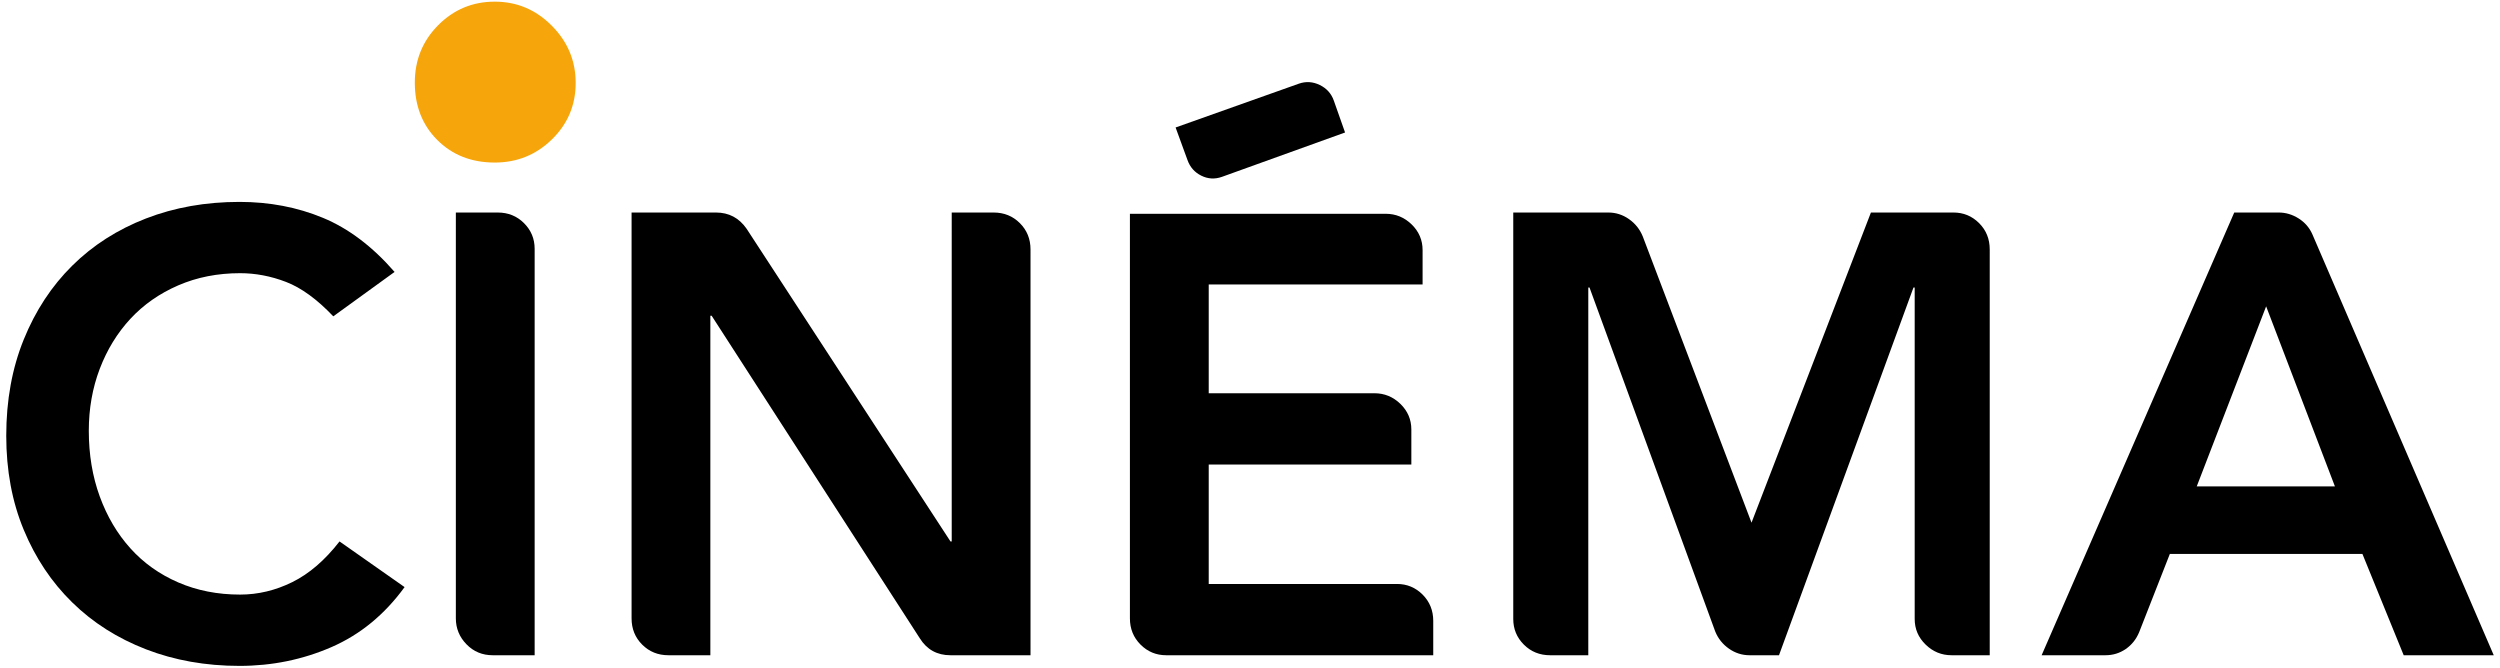
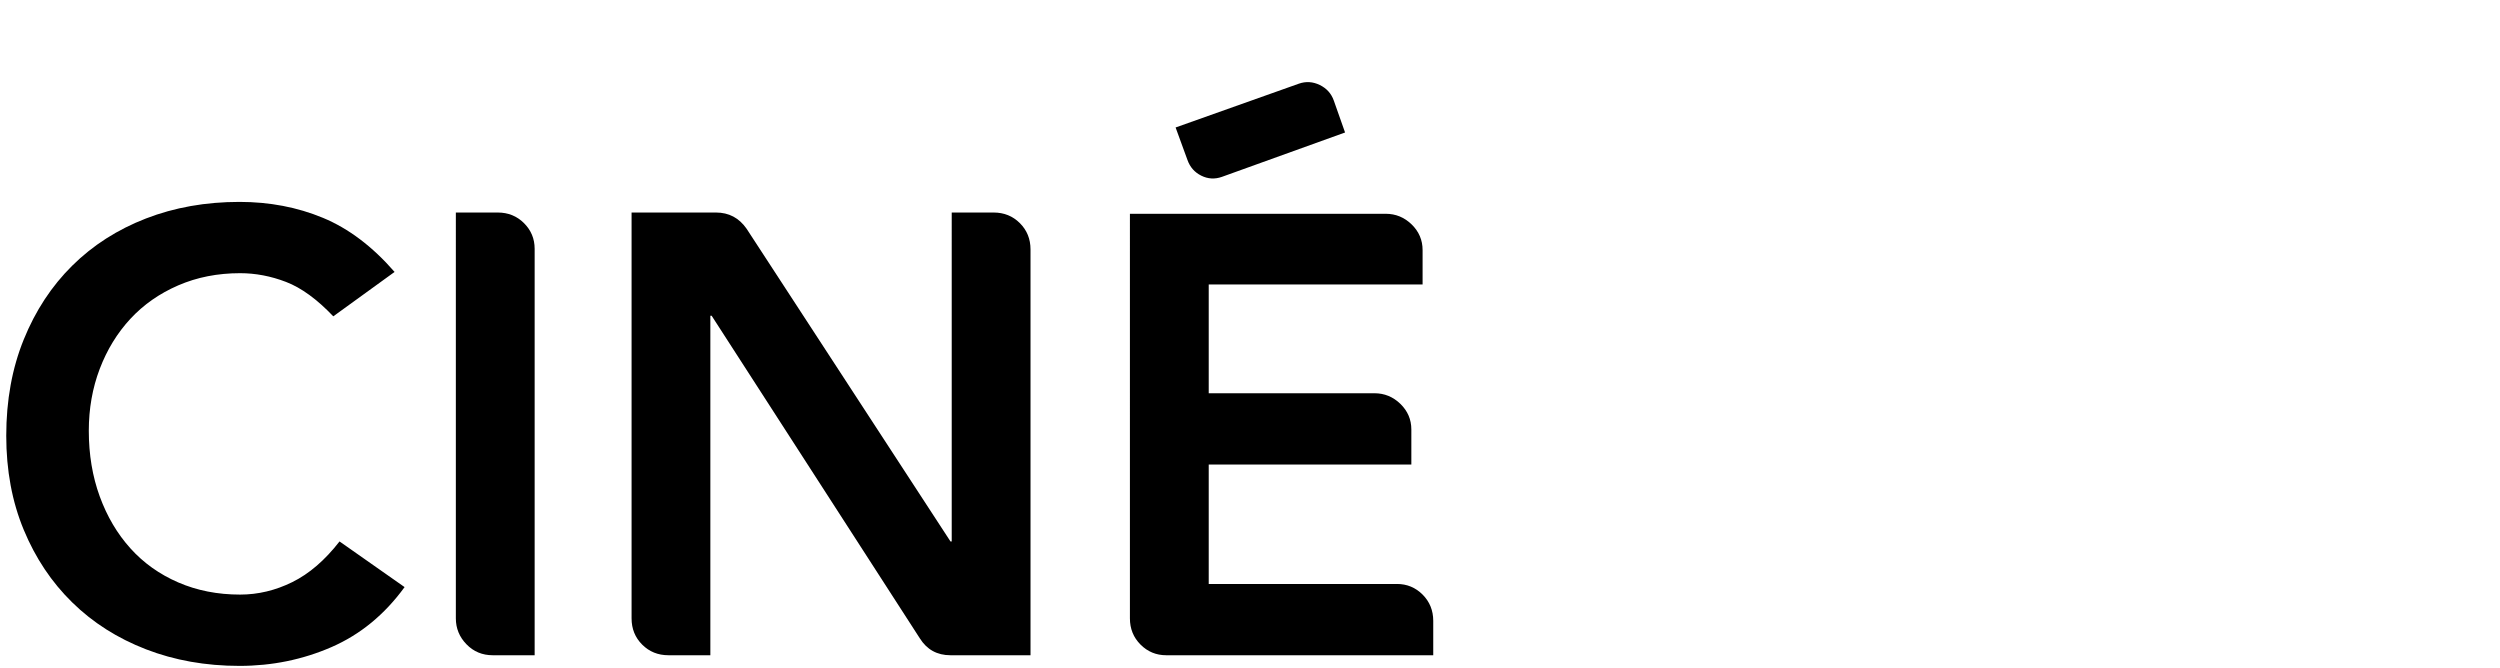
<svg xmlns="http://www.w3.org/2000/svg" version="1.1" id="Calque_1" x="0px" y="0px" width="400px" height="106.808px" viewBox="0 0 400 106.808" enable-background="new 0 0 400 106.808" xml:space="preserve">
  <g>
    <path d="M53.327,50.612c-2.604-2.734-5.119-4.566-7.556-5.501c-2.434-0.936-4.886-1.401-7.354-1.401   c-3.599,0-6.902,0.651-9.903,1.951c-3,1.3-5.554,3.086-7.652,5.352c-2.103,2.271-3.735,4.938-4.905,8.005   c-1.166,3.066-1.749,6.37-1.749,9.903c0,3.806,0.583,7.306,1.749,10.506c1.17,3.203,2.803,5.972,4.905,8.304   c2.099,2.336,4.652,4.153,7.652,5.455c3.001,1.301,6.305,1.949,9.903,1.949c2.869,0,5.655-0.664,8.356-1.999   c2.702-1.334,5.217-3.502,7.553-6.505l10.408,7.305c-3.202,4.402-7.104,7.603-11.707,9.604c-4.602,2.002-9.507,3.003-14.707,3.003   c-5.406,0-10.394-0.887-14.96-2.653c-4.567-1.767-8.504-4.268-11.804-7.503c-3.304-3.234-5.889-7.105-7.754-11.605   C1.933,80.28,1,75.262,1,69.721c0-5.667,0.933-10.803,2.803-15.407c1.865-4.602,4.45-8.537,7.754-11.806   c3.3-3.267,7.236-5.785,11.804-7.554c4.566-1.767,9.554-2.65,14.96-2.65c4.8,0,9.254,0.851,13.354,2.551   c4.101,1.701,7.921,4.587,11.458,8.654L53.327,50.612z" />
    <path d="M72.936,34.004h6.704c1.664,0,3.067,0.567,4.202,1.7c1.135,1.135,1.702,2.501,1.702,4.103v65.032h-6.705   c-1.667,0-3.07-0.583-4.201-1.751c-1.135-1.166-1.702-2.55-1.702-4.15V34.004z" />
    <path d="M101.052,34.004h13.507c2.064,0,3.699,0.866,4.9,2.6l32.617,50.026h0.199V34.004h6.705c1.666,0,3.066,0.567,4.201,1.7   c1.135,1.135,1.701,2.536,1.701,4.203v64.932h-12.807c-2.133,0-3.77-0.899-4.9-2.701l-33.316-51.625h-0.203v54.326h-6.7   c-1.672,0-3.07-0.565-4.206-1.7c-1.135-1.133-1.698-2.534-1.698-4.201V34.004z" />
    <path d="M223.512,93.434c1.6,0,2.969,0.567,4.104,1.7c1.131,1.137,1.703,2.536,1.703,4.204v5.501h-42.728   c-1.597,0-2.966-0.565-4.101-1.7c-1.135-1.133-1.703-2.534-1.703-4.201V34.205h40.924c1.602,0,2.98,0.567,4.15,1.7   c1.166,1.135,1.754,2.503,1.754,4.103v5.504h-34.219v17.408h26.516c1.598,0,2.98,0.567,4.15,1.7   c1.166,1.135,1.754,2.501,1.754,4.103v5.603h-32.42v19.109H223.512z M207.805,13.393c1.131-0.398,2.25-0.332,3.35,0.202   s1.855,1.368,2.255,2.501l1.8,5.102L195.5,28.3c-1.136,0.4-2.24,0.336-3.305-0.198c-1.064-0.532-1.799-1.368-2.199-2.501   l-1.9-5.204L207.805,13.393z" />
-     <path d="M242.121,34.004h15.208c1.2,0,2.302,0.35,3.3,1.049c1.002,0.702,1.734,1.619,2.203,2.752l17.41,45.824l19.105-49.625   h13.207c1.602,0,2.971,0.567,4.105,1.7c1.131,1.135,1.697,2.536,1.697,4.203v64.932h-6.102c-1.602,0-2.984-0.565-4.15-1.7   c-1.17-1.133-1.754-2.501-1.754-4.103V46.01h-0.197l-21.514,58.829h-4.703c-1.197,0-2.301-0.35-3.299-1.049   c-1.004-0.702-1.738-1.617-2.201-2.752L254.324,46.01h-0.197v58.829h-6.104c-1.666,0-3.07-0.565-4.205-1.7   c-1.135-1.133-1.697-2.501-1.697-4.103V34.004z" />
-     <path d="M357.479,34.004h7.105c1.135,0,2.199,0.316,3.201,0.95c1,0.636,1.734,1.484,2.201,2.552L399,104.839h-14.408l-6.604-16.207   h-30.814l-4.904,12.505c-0.467,1.138-1.186,2.035-2.149,2.703c-0.968,0.667-2.052,0.999-3.253,0.999H326.66L357.479,34.004z    M373.588,77.827l-11.006-28.813l-11.105,28.813H373.588z" />
-     <path fill="#F6A50A" d="M79.158,0.265c3.541,0,6.584,1.285,9.13,3.851c2.546,2.563,3.82,5.616,3.82,9.157   c0,3.54-1.267,6.549-3.793,9.021c-2.53,2.474-5.582,3.714-9.157,3.714c-3.72,0-6.782-1.203-9.185-3.604   c-2.406-2.402-3.603-5.463-3.603-9.185c0-3.613,1.243-6.674,3.738-9.185C72.602,1.523,75.617,0.265,79.158,0.265" />
  </g>
</svg>